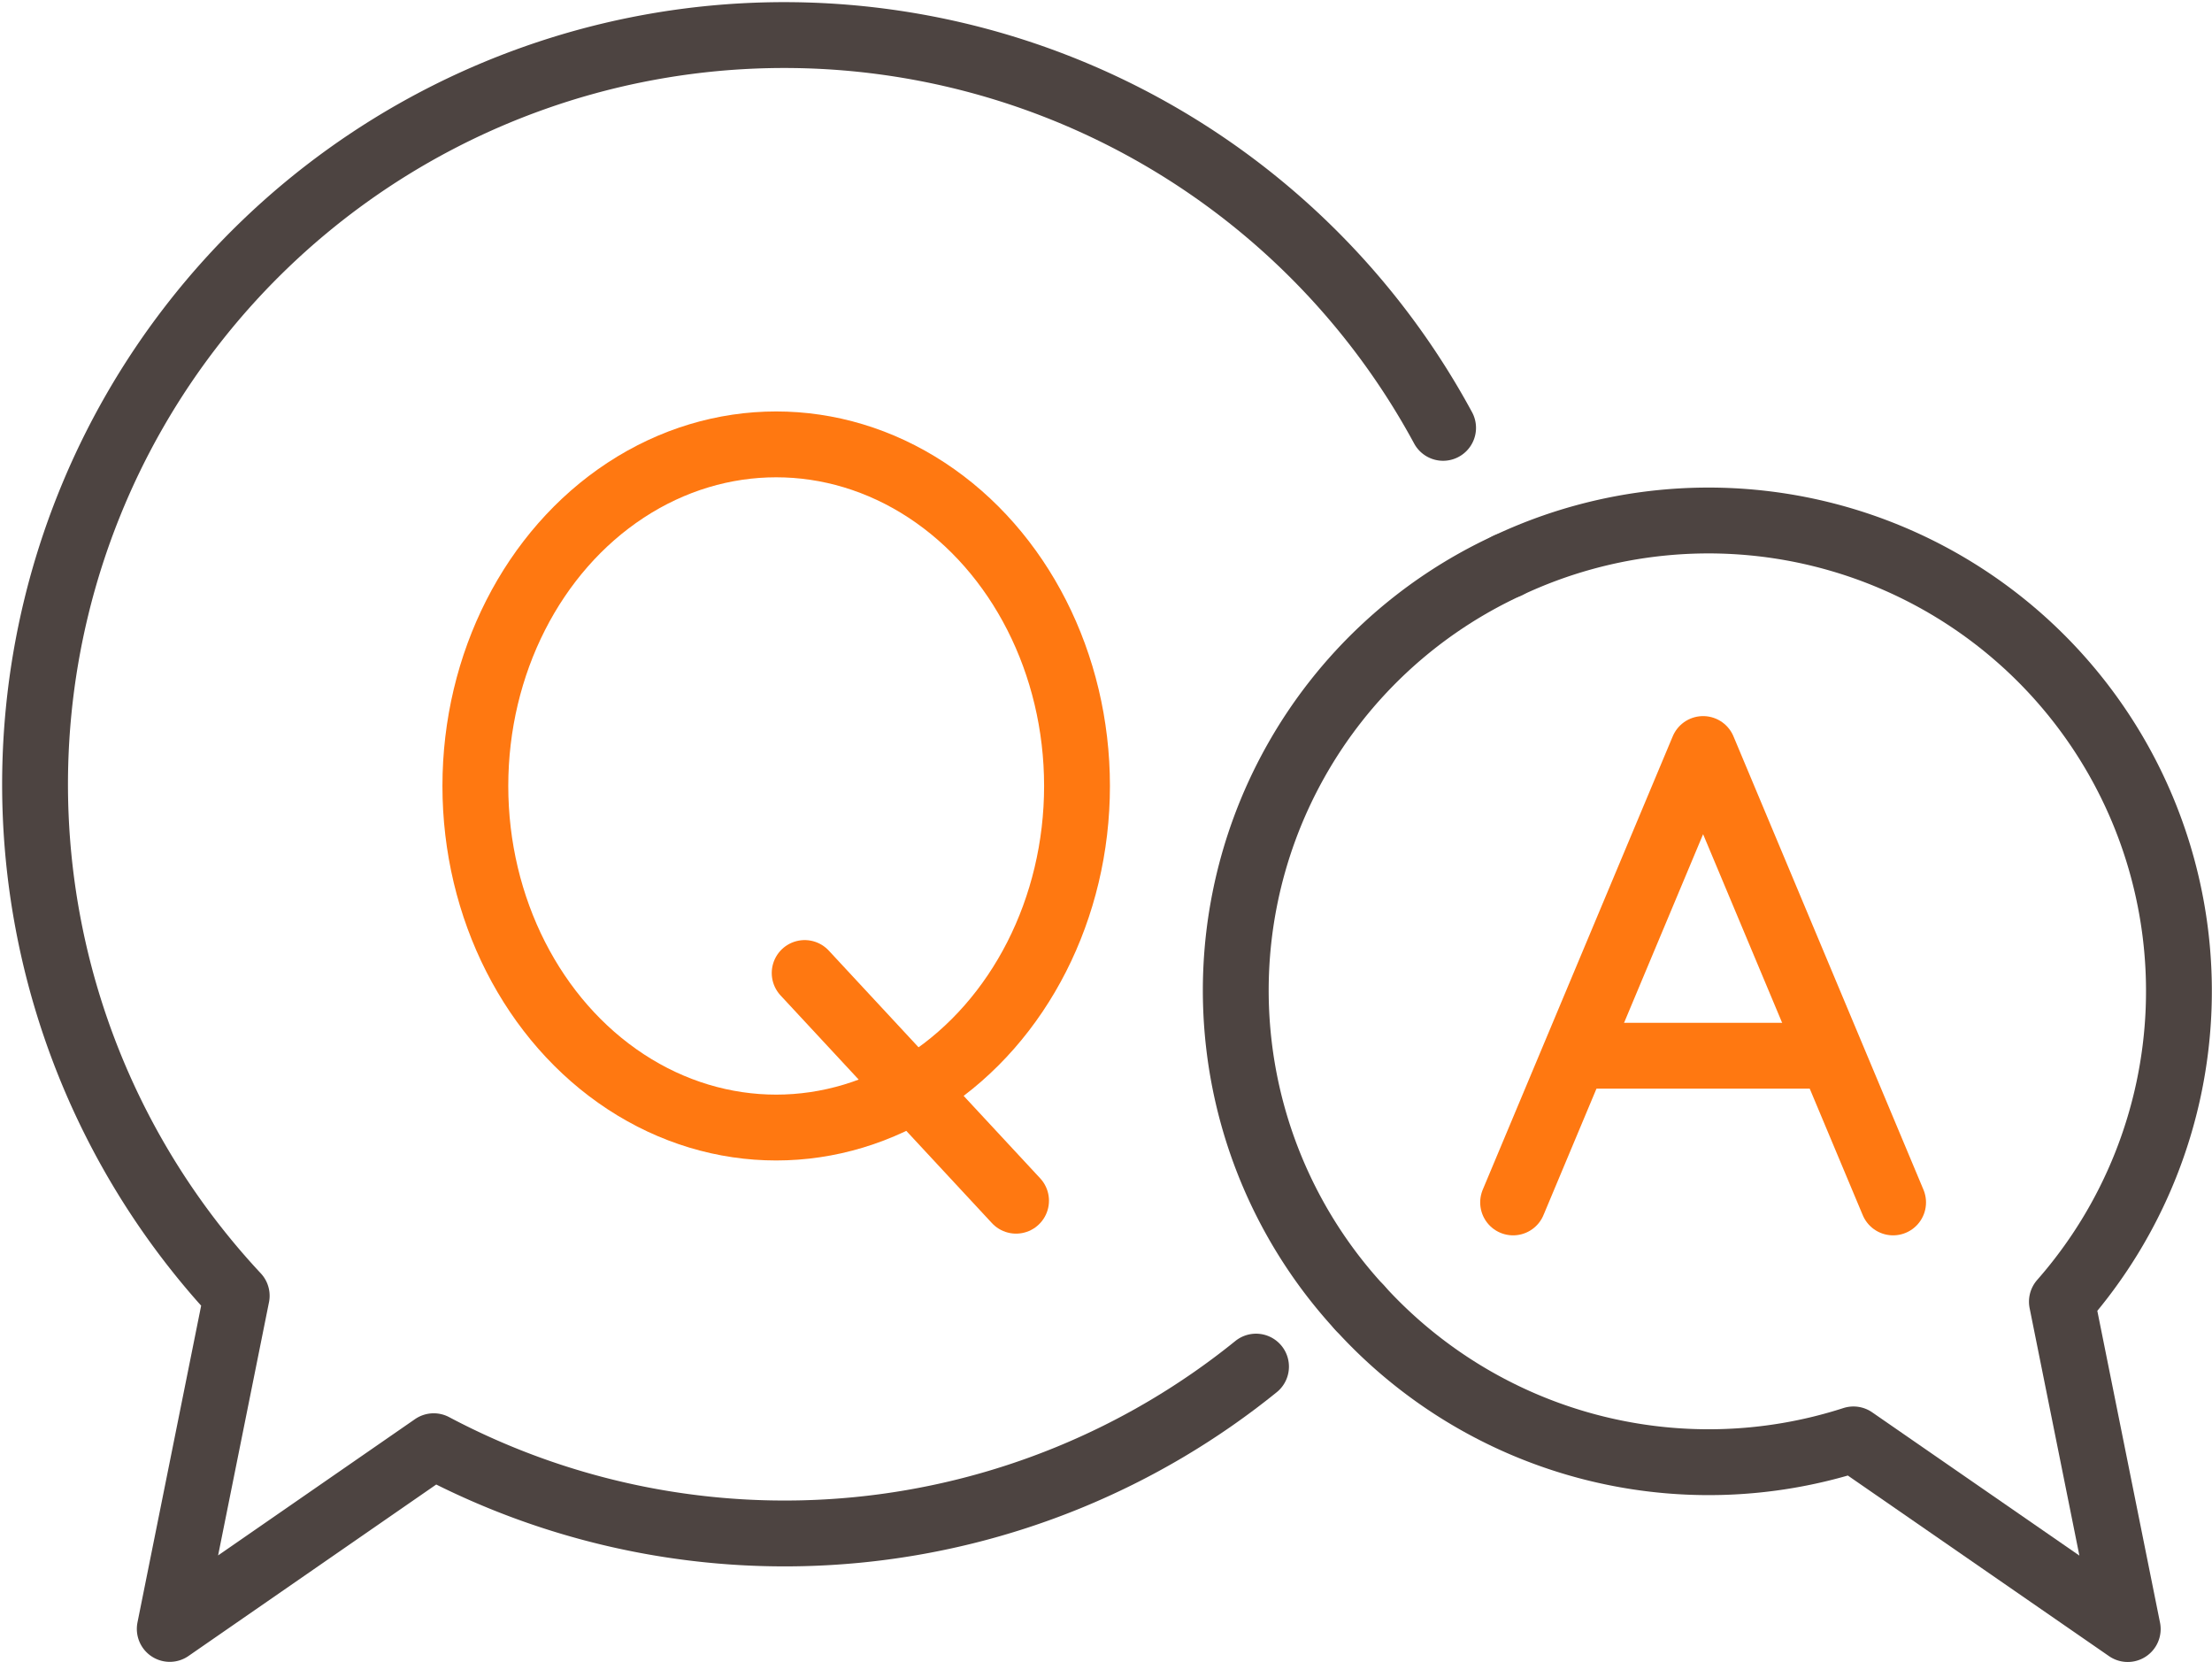
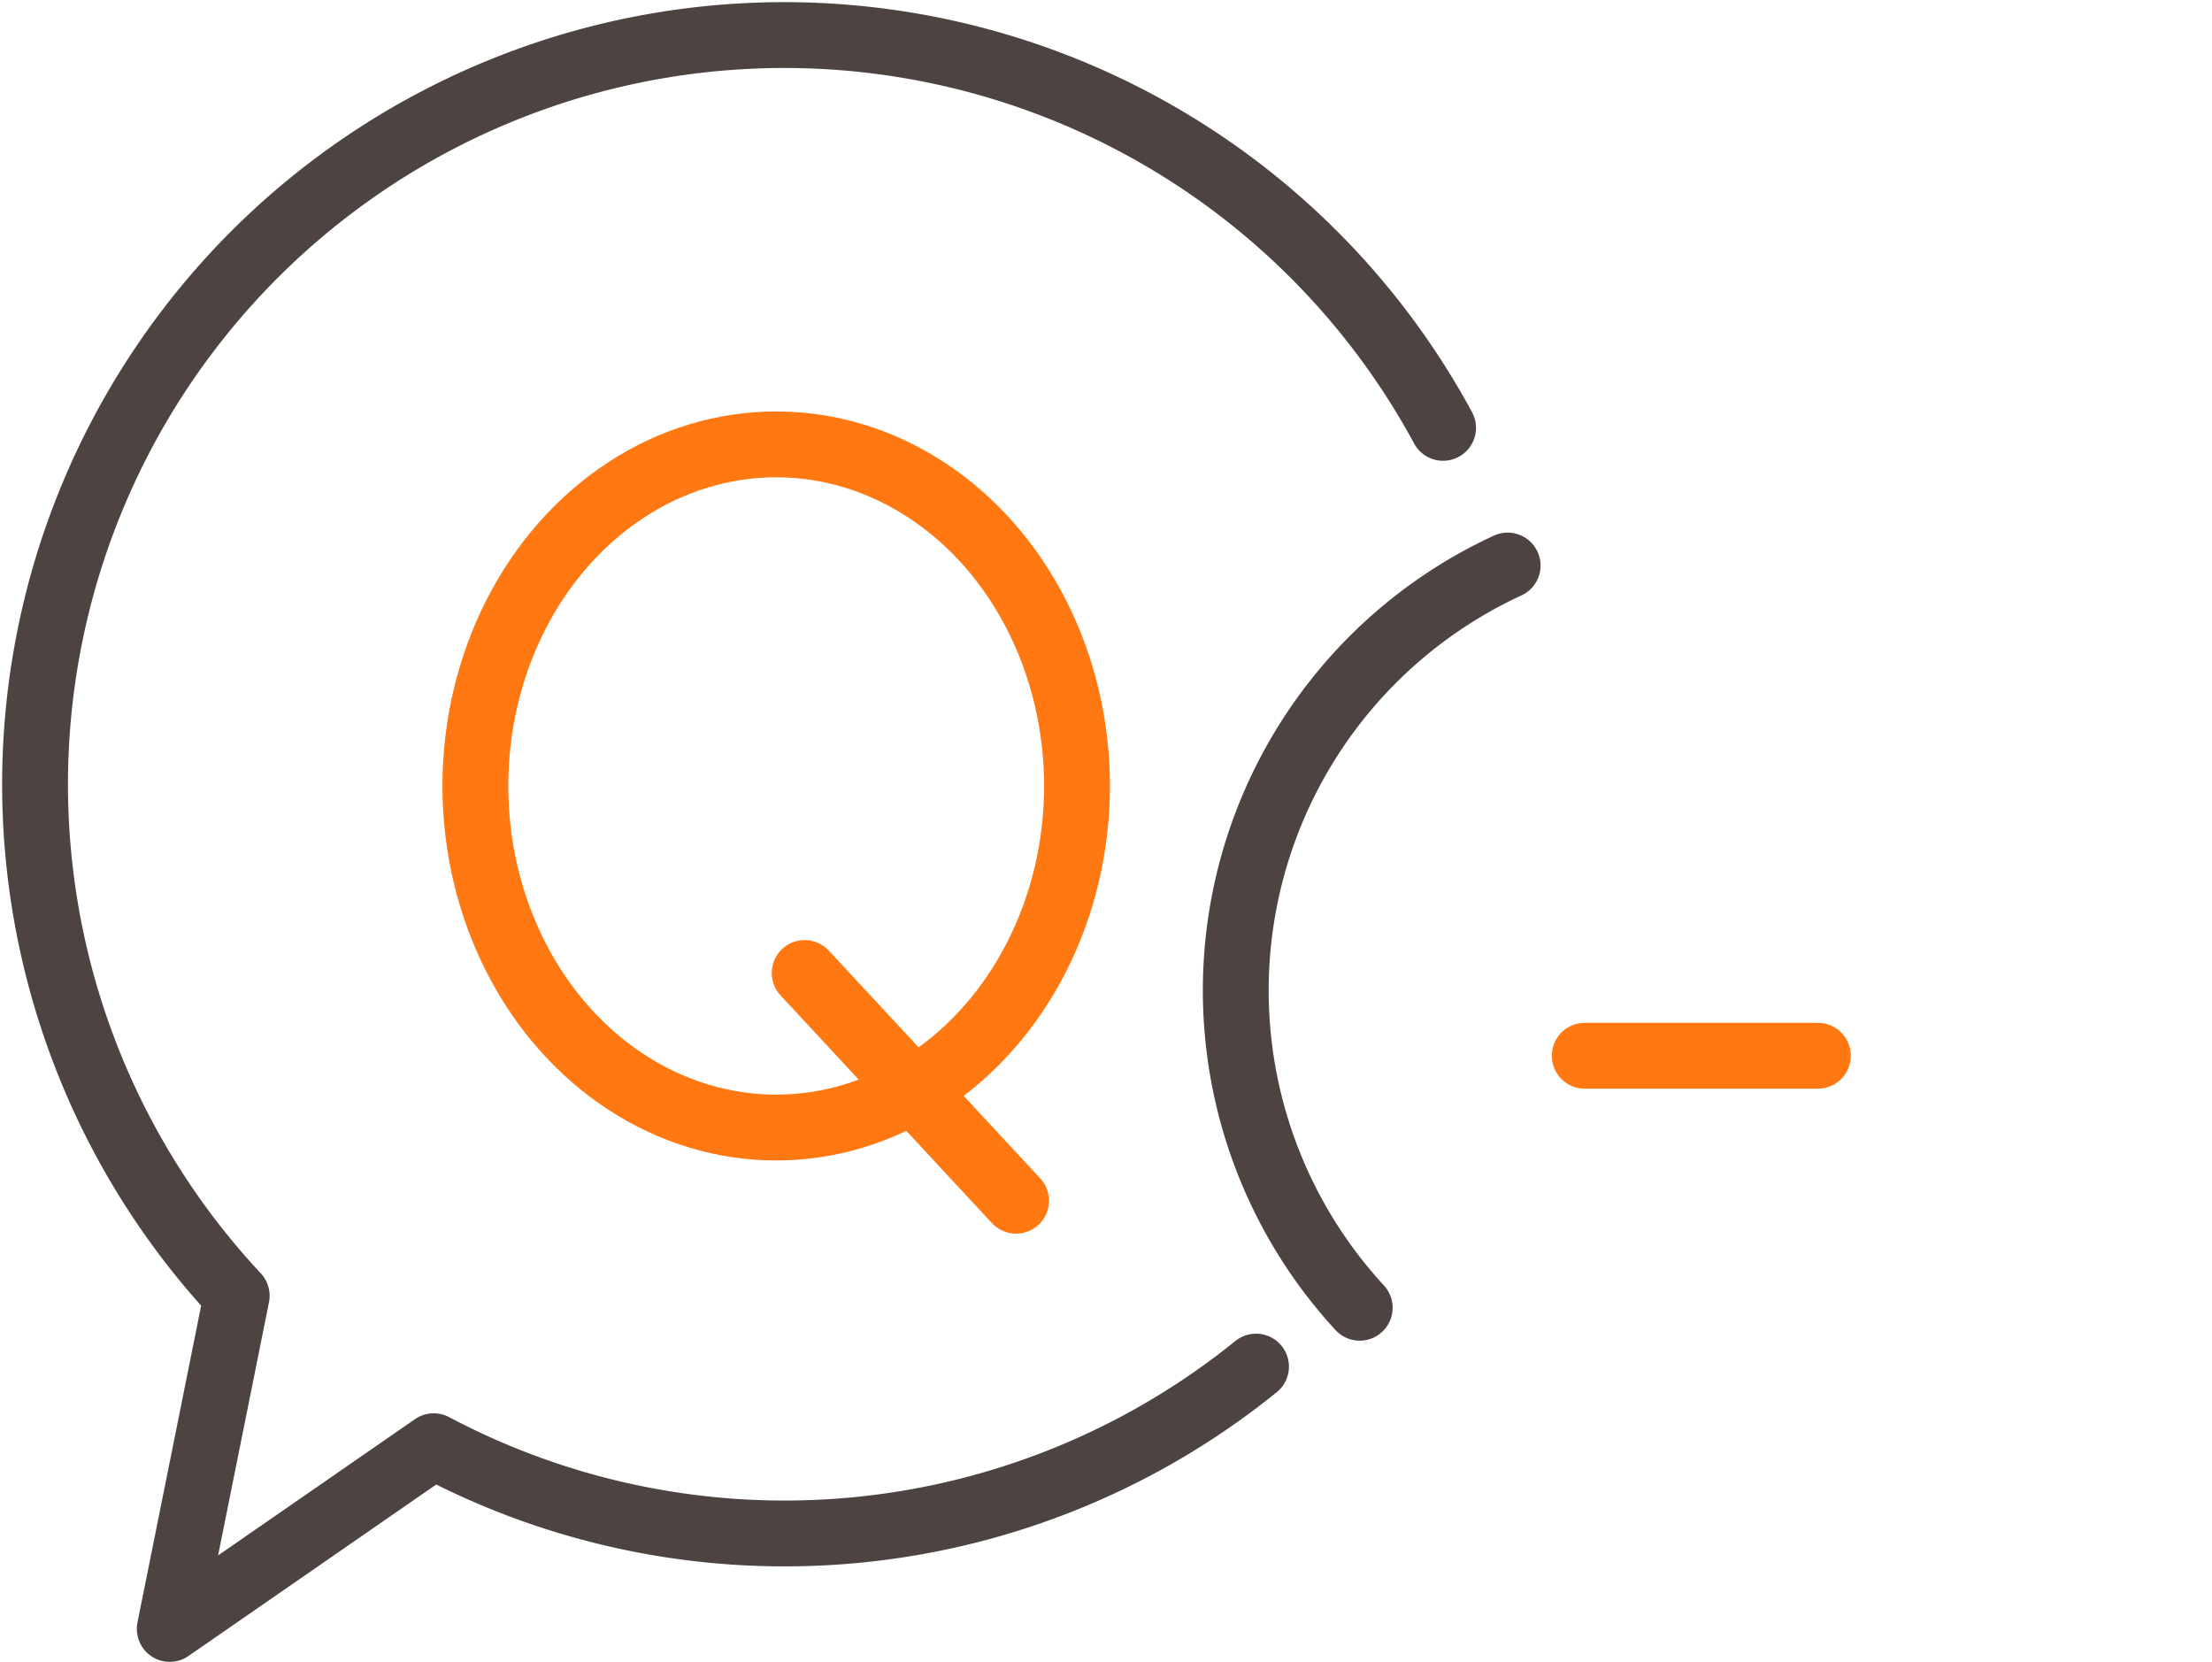
<svg xmlns="http://www.w3.org/2000/svg" height="50.479" viewBox="0 0 67.199 50.479" width="67.199">
  <g fill="none" stroke-linecap="round" stroke-linejoin="round" stroke-width="2" transform="translate(.057 .026)">
    <path d="m43.783 12.969a22.758 22.758 0 1 0 -36.649 26.362l-2.034 10.118 8.019-5.549a22.768 22.768 0 0 0 24.981-2.418" stroke="#4d4441" />
    <path d="m45.744 17.151a14.214 14.214 0 0 0 -4.494 22.543" stroke="#4d4441" />
-     <path d="m41.25 39.693a14.323 14.323 0 0 0 15 4l8.332 5.76-2-9.943a14.293 14.293 0 0 0 -16.837-22.36" stroke="#4d4441" />
    <g stroke="#ff7811">
      <ellipse cx="23.523" cy="23.846" rx="9.139" ry="10.375" />
      <path d="m24.388 29.527 6.422 6.916" />
-       <path d="m57.454 36.495-5.772-13.771-5.772 13.771" />
      <path d="m48.086 32.04h7.083" />
    </g>
  </g>
</svg>